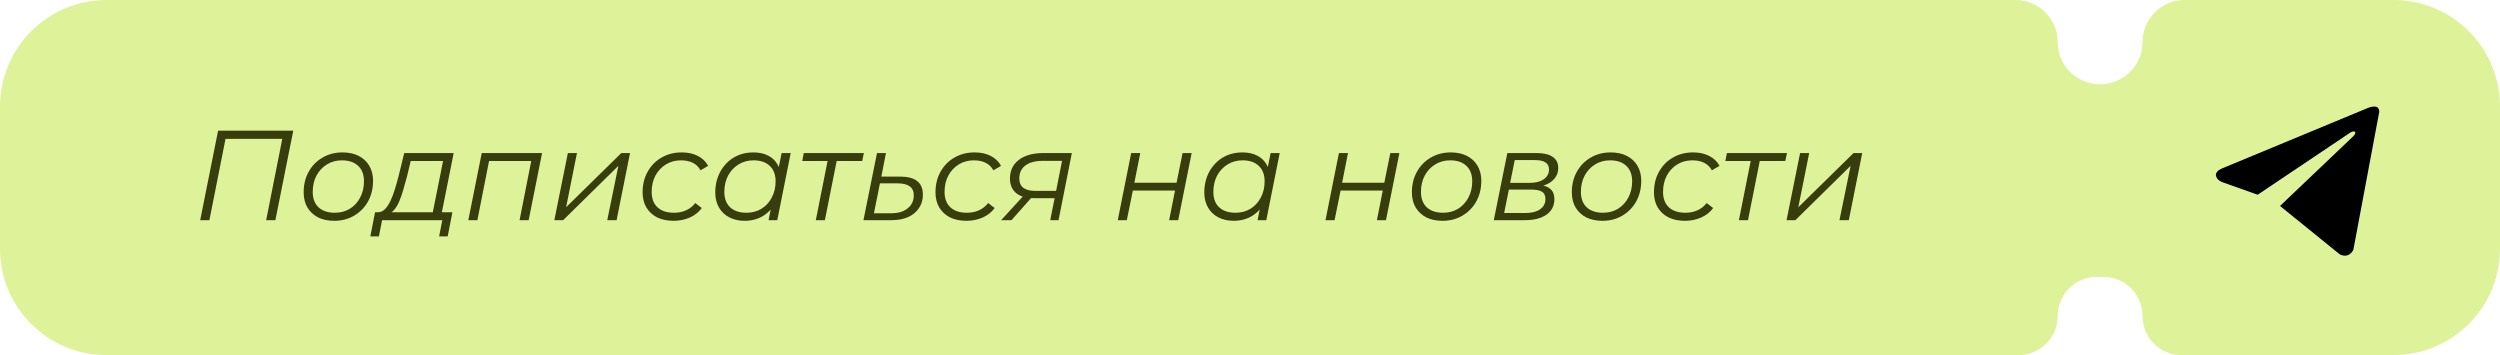
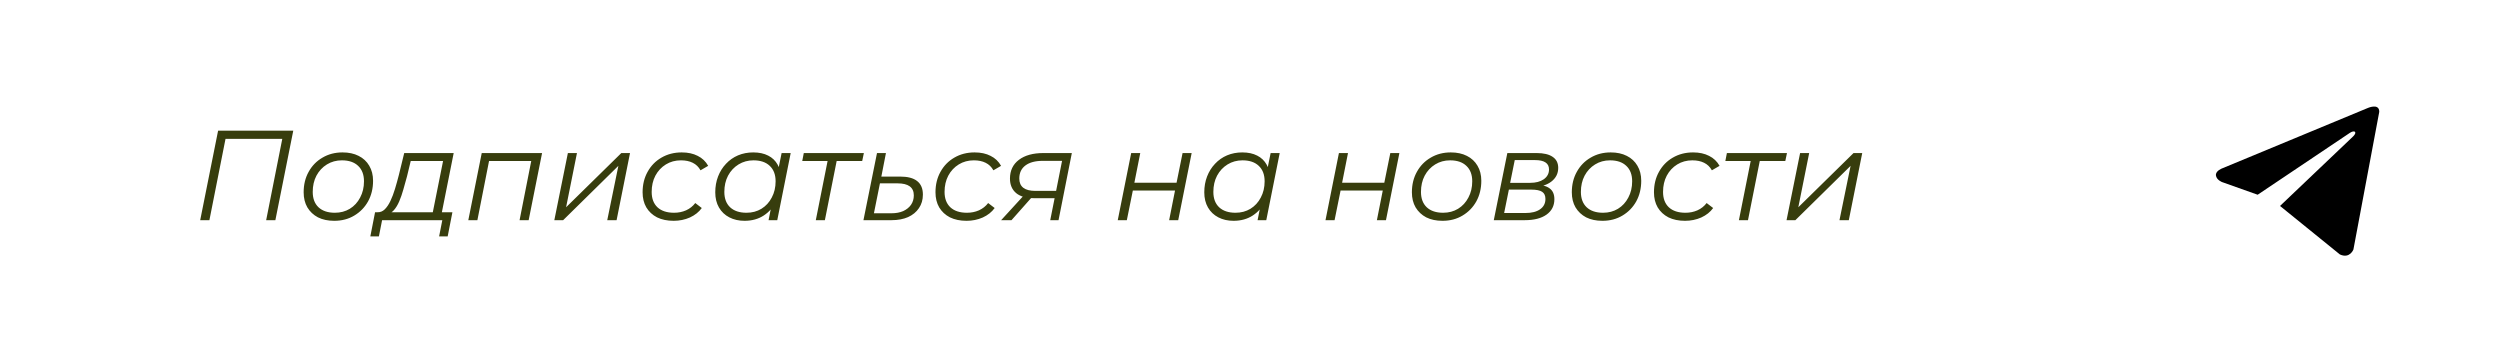
<svg xmlns="http://www.w3.org/2000/svg" width="352" height="50" viewBox="0 0 352 50" fill="none">
-   <path fill-rule="evenodd" clip-rule="evenodd" d="M0 15C0 6.716 6.716 0 15 0H283.788C287.064 0 289.72 2.656 289.72 5.932V5.932C289.72 9.208 292.416 11.864 295.692 11.864V11.864C298.969 11.864 301.664 9.208 301.664 5.932V5.932C301.664 2.656 304.32 0 307.597 0H337C345.284 0 352 6.716 352 15V35C352 43.284 345.284 50 337 50H307.173C304.131 50 301.664 47.534 301.664 44.492V44.492C301.664 41.449 299.198 38.983 296.156 38.983H295.229C292.187 38.983 289.72 41.449 289.72 44.492V44.492C289.72 47.534 287.254 50 284.212 50H15C6.716 50 0 43.284 0 35V15Z" fill="#DEF299" />
  <path d="M28.188 31L30.708 18.4H41.292L38.772 31H37.476L39.816 19.192L40.086 19.552H31.41L31.824 19.192L29.484 31H28.188ZM47.056 31.09C46.179 31.09 45.417 30.928 44.77 30.604C44.133 30.268 43.636 29.8 43.276 29.2C42.928 28.6 42.754 27.892 42.754 27.076C42.754 25.996 42.987 25.036 43.456 24.196C43.923 23.344 44.572 22.678 45.4 22.198C46.227 21.706 47.169 21.46 48.225 21.46C49.102 21.46 49.858 21.622 50.493 21.946C51.142 22.27 51.639 22.732 51.987 23.332C52.347 23.932 52.528 24.64 52.528 25.456C52.528 26.536 52.294 27.502 51.825 28.354C51.358 29.194 50.709 29.86 49.882 30.352C49.066 30.844 48.123 31.09 47.056 31.09ZM47.145 29.956C47.938 29.956 48.639 29.77 49.252 29.398C49.876 29.014 50.361 28.486 50.709 27.814C51.069 27.142 51.249 26.38 51.249 25.528C51.249 24.592 50.974 23.866 50.422 23.35C49.882 22.834 49.12 22.576 48.136 22.576C47.355 22.576 46.654 22.768 46.029 23.152C45.406 23.536 44.913 24.064 44.553 24.736C44.206 25.396 44.032 26.158 44.032 27.022C44.032 27.946 44.301 28.666 44.842 29.182C45.394 29.698 46.161 29.956 47.145 29.956ZM60.837 30.388L62.385 22.666H57.831L57.309 24.826C57.141 25.462 56.967 26.086 56.787 26.698C56.619 27.298 56.427 27.85 56.211 28.354C55.995 28.858 55.743 29.272 55.455 29.596C55.179 29.908 54.849 30.088 54.465 30.136L53.151 29.884C53.535 29.896 53.871 29.764 54.159 29.488C54.459 29.2 54.729 28.804 54.969 28.3C55.209 27.796 55.425 27.226 55.617 26.59C55.809 25.954 55.989 25.306 56.157 24.646L56.913 21.55H63.879L62.115 30.388H60.837ZM52.143 33.286L52.809 29.884H63.699L63.033 33.286H61.827L62.277 31H53.799L53.349 33.286H52.143ZM65.938 31L67.828 21.55H76.324L74.434 31H73.156L74.866 22.324L75.136 22.666H68.53L68.926 22.324L67.216 31H65.938ZM78.049 31L79.957 21.55H81.236L79.706 29.182L87.481 21.55H88.706L86.816 31H85.501L87.067 23.35L79.291 31H78.049ZM94.852 31.09C93.952 31.09 93.172 30.928 92.512 30.604C91.864 30.268 91.36 29.8 91 29.2C90.652 28.6 90.478 27.892 90.478 27.076C90.478 25.996 90.712 25.036 91.18 24.196C91.648 23.344 92.296 22.678 93.124 22.198C93.964 21.706 94.918 21.46 95.986 21.46C96.862 21.46 97.612 21.622 98.236 21.946C98.872 22.258 99.364 22.726 99.712 23.35L98.632 23.98C98.368 23.5 98.002 23.146 97.534 22.918C97.078 22.69 96.526 22.576 95.878 22.576C95.086 22.576 94.378 22.768 93.754 23.152C93.13 23.536 92.638 24.064 92.278 24.736C91.93 25.396 91.756 26.158 91.756 27.022C91.756 27.946 92.026 28.666 92.566 29.182C93.118 29.698 93.898 29.956 94.906 29.956C95.518 29.956 96.082 29.842 96.598 29.614C97.126 29.374 97.558 29.032 97.894 28.588L98.812 29.29C98.404 29.854 97.846 30.298 97.138 30.622C96.43 30.934 95.668 31.09 94.852 31.09ZM104.831 31.09C104.027 31.09 103.313 30.928 102.689 30.604C102.065 30.28 101.579 29.818 101.231 29.218C100.883 28.618 100.709 27.904 100.709 27.076C100.709 26.272 100.841 25.528 101.105 24.844C101.369 24.16 101.741 23.566 102.221 23.062C102.701 22.546 103.265 22.15 103.913 21.874C104.573 21.598 105.287 21.46 106.055 21.46C106.883 21.46 107.585 21.61 108.161 21.91C108.737 22.198 109.181 22.624 109.493 23.188C109.805 23.74 109.961 24.412 109.961 25.204C109.961 26.344 109.751 27.358 109.331 28.246C108.911 29.134 108.317 29.83 107.549 30.334C106.781 30.838 105.875 31.09 104.831 31.09ZM105.101 29.956C105.893 29.956 106.595 29.77 107.207 29.398C107.831 29.014 108.317 28.486 108.665 27.814C109.025 27.142 109.205 26.38 109.205 25.528C109.205 24.592 108.929 23.866 108.377 23.35C107.837 22.834 107.075 22.576 106.091 22.576C105.311 22.576 104.609 22.768 103.985 23.152C103.361 23.536 102.869 24.064 102.509 24.736C102.161 25.396 101.987 26.158 101.987 27.022C101.987 27.946 102.257 28.666 102.797 29.182C103.349 29.698 104.117 29.956 105.101 29.956ZM108.215 31L108.755 28.282L109.295 26.374L109.475 24.394L110.051 21.55H111.329L109.439 31H108.215ZM114.865 31L116.593 22.324L116.845 22.666H112.957L113.173 21.55H121.633L121.399 22.666H117.475L117.871 22.324L116.143 31H114.865ZM126.739 24.862C127.807 24.862 128.605 25.072 129.133 25.492C129.673 25.912 129.943 26.548 129.943 27.4C129.943 28.132 129.757 28.768 129.385 29.308C129.025 29.848 128.515 30.268 127.855 30.568C127.195 30.856 126.421 31 125.533 31H121.573L123.481 21.55H124.741L124.093 24.862H126.739ZM125.533 30.028C126.157 30.028 126.703 29.926 127.171 29.722C127.639 29.506 128.005 29.212 128.269 28.84C128.533 28.456 128.665 28.012 128.665 27.508C128.665 26.38 127.903 25.816 126.379 25.816H123.895L123.049 30.028H125.533ZM136.09 31.09C135.19 31.09 134.41 30.928 133.75 30.604C133.102 30.268 132.598 29.8 132.238 29.2C131.89 28.6 131.716 27.892 131.716 27.076C131.716 25.996 131.95 25.036 132.418 24.196C132.886 23.344 133.534 22.678 134.362 22.198C135.202 21.706 136.156 21.46 137.224 21.46C138.1 21.46 138.85 21.622 139.474 21.946C140.11 22.258 140.602 22.726 140.95 23.35L139.87 23.98C139.606 23.5 139.24 23.146 138.772 22.918C138.316 22.69 137.764 22.576 137.116 22.576C136.324 22.576 135.616 22.768 134.992 23.152C134.368 23.536 133.876 24.064 133.516 24.736C133.168 25.396 132.994 26.158 132.994 27.022C132.994 27.946 133.264 28.666 133.804 29.182C134.356 29.698 135.136 29.956 136.144 29.956C136.756 29.956 137.32 29.842 137.836 29.614C138.364 29.374 138.796 29.032 139.132 28.588L140.05 29.29C139.642 29.854 139.084 30.298 138.376 30.622C137.668 30.934 136.906 31.09 136.09 31.09ZM147.873 31L148.557 27.562L148.755 27.904H145.587C144.483 27.904 143.643 27.664 143.067 27.184C142.491 26.692 142.203 26.014 142.203 25.15C142.203 24.022 142.623 23.14 143.463 22.504C144.303 21.868 145.449 21.55 146.901 21.55H150.915L149.043 31H147.873ZM140.961 31L144.291 27.364H145.641L142.419 31H140.961ZM148.629 27.238L149.619 22.234L149.799 22.648H146.811C145.767 22.648 144.957 22.864 144.381 23.296C143.805 23.728 143.517 24.34 143.517 25.132C143.517 26.296 144.273 26.878 145.785 26.878H148.917L148.629 27.238ZM157.38 31L159.27 21.55H160.548L159.72 25.726H165.66L166.506 21.55H167.784L165.894 31H164.616L165.444 26.824H159.504L158.658 31H157.38ZM173.685 31.09C172.881 31.09 172.167 30.928 171.543 30.604C170.919 30.28 170.433 29.818 170.085 29.218C169.737 28.618 169.563 27.904 169.563 27.076C169.563 26.272 169.695 25.528 169.959 24.844C170.223 24.16 170.595 23.566 171.075 23.062C171.555 22.546 172.119 22.15 172.767 21.874C173.427 21.598 174.141 21.46 174.909 21.46C175.737 21.46 176.439 21.61 177.015 21.91C177.591 22.198 178.035 22.624 178.347 23.188C178.659 23.74 178.815 24.412 178.815 25.204C178.815 26.344 178.605 27.358 178.185 28.246C177.765 29.134 177.171 29.83 176.403 30.334C175.635 30.838 174.729 31.09 173.685 31.09ZM173.955 29.956C174.747 29.956 175.449 29.77 176.061 29.398C176.685 29.014 177.171 28.486 177.519 27.814C177.879 27.142 178.059 26.38 178.059 25.528C178.059 24.592 177.783 23.866 177.231 23.35C176.691 22.834 175.929 22.576 174.945 22.576C174.165 22.576 173.463 22.768 172.839 23.152C172.215 23.536 171.723 24.064 171.363 24.736C171.015 25.396 170.841 26.158 170.841 27.022C170.841 27.946 171.111 28.666 171.651 29.182C172.203 29.698 172.971 29.956 173.955 29.956ZM177.069 31L177.609 28.282L178.149 26.374L178.329 24.394L178.905 21.55H180.183L178.293 31H177.069ZM186.63 31L188.52 21.55H189.798L188.97 25.726H194.91L195.756 21.55H197.034L195.144 31H193.866L194.694 26.824H188.754L187.908 31H186.63ZM203.097 31.09C202.221 31.09 201.459 30.928 200.811 30.604C200.175 30.268 199.677 29.8 199.317 29.2C198.969 28.6 198.795 27.892 198.795 27.076C198.795 25.996 199.029 25.036 199.497 24.196C199.965 23.344 200.613 22.678 201.441 22.198C202.269 21.706 203.211 21.46 204.267 21.46C205.143 21.46 205.899 21.622 206.535 21.946C207.183 22.27 207.681 22.732 208.029 23.332C208.389 23.932 208.569 24.64 208.569 25.456C208.569 26.536 208.335 27.502 207.867 28.354C207.399 29.194 206.751 29.86 205.923 30.352C205.107 30.844 204.165 31.09 203.097 31.09ZM203.187 29.956C203.979 29.956 204.681 29.77 205.293 29.398C205.917 29.014 206.403 28.486 206.751 27.814C207.111 27.142 207.291 26.38 207.291 25.528C207.291 24.592 207.015 23.866 206.463 23.35C205.923 22.834 205.161 22.576 204.177 22.576C203.397 22.576 202.695 22.768 202.071 23.152C201.447 23.536 200.955 24.064 200.595 24.736C200.247 25.396 200.073 26.158 200.073 27.022C200.073 27.946 200.343 28.666 200.883 29.182C201.435 29.698 202.203 29.956 203.187 29.956ZM210.325 31L212.233 21.55H216.355C217.351 21.55 218.107 21.73 218.623 22.09C219.139 22.438 219.397 22.954 219.397 23.638C219.397 24.442 219.061 25.096 218.389 25.6C217.717 26.092 216.835 26.338 215.743 26.338L215.977 25.996C216.973 25.996 217.699 26.164 218.155 26.5C218.623 26.824 218.857 27.34 218.857 28.048C218.857 28.972 218.485 29.698 217.741 30.226C217.009 30.742 215.995 31 214.699 31H210.325ZM211.783 29.992H214.771C215.659 29.992 216.349 29.818 216.841 29.47C217.345 29.122 217.597 28.636 217.597 28.012C217.597 27.544 217.441 27.208 217.129 27.004C216.817 26.8 216.313 26.698 215.617 26.698H212.449L211.783 29.992ZM212.629 25.744H215.455C216.247 25.744 216.883 25.576 217.363 25.24C217.855 24.892 218.101 24.43 218.101 23.854C218.101 23.41 217.933 23.08 217.597 22.864C217.273 22.648 216.781 22.54 216.121 22.54H213.277L212.629 25.744ZM225.614 31.09C224.738 31.09 223.976 30.928 223.328 30.604C222.692 30.268 222.194 29.8 221.834 29.2C221.486 28.6 221.312 27.892 221.312 27.076C221.312 25.996 221.546 25.036 222.014 24.196C222.482 23.344 223.13 22.678 223.958 22.198C224.786 21.706 225.728 21.46 226.784 21.46C227.66 21.46 228.416 21.622 229.052 21.946C229.7 22.27 230.198 22.732 230.546 23.332C230.906 23.932 231.086 24.64 231.086 25.456C231.086 26.536 230.852 27.502 230.384 28.354C229.916 29.194 229.268 29.86 228.44 30.352C227.624 30.844 226.682 31.09 225.614 31.09ZM225.704 29.956C226.496 29.956 227.198 29.77 227.81 29.398C228.434 29.014 228.92 28.486 229.268 27.814C229.628 27.142 229.808 26.38 229.808 25.528C229.808 24.592 229.532 23.866 228.98 23.35C228.44 22.834 227.678 22.576 226.694 22.576C225.914 22.576 225.212 22.768 224.588 23.152C223.964 23.536 223.472 24.064 223.112 24.736C222.764 25.396 222.59 26.158 222.59 27.022C222.59 27.946 222.86 28.666 223.4 29.182C223.952 29.698 224.72 29.956 225.704 29.956ZM237.253 31.09C236.353 31.09 235.573 30.928 234.913 30.604C234.265 30.268 233.761 29.8 233.401 29.2C233.053 28.6 232.879 27.892 232.879 27.076C232.879 25.996 233.113 25.036 233.581 24.196C234.049 23.344 234.697 22.678 235.525 22.198C236.365 21.706 237.319 21.46 238.387 21.46C239.263 21.46 240.013 21.622 240.637 21.946C241.273 22.258 241.765 22.726 242.113 23.35L241.033 23.98C240.769 23.5 240.403 23.146 239.935 22.918C239.479 22.69 238.927 22.576 238.279 22.576C237.487 22.576 236.779 22.768 236.155 23.152C235.531 23.536 235.039 24.064 234.679 24.736C234.331 25.396 234.157 26.158 234.157 27.022C234.157 27.946 234.427 28.666 234.967 29.182C235.519 29.698 236.299 29.956 237.307 29.956C237.919 29.956 238.483 29.842 238.999 29.614C239.527 29.374 239.959 29.032 240.295 28.588L241.213 29.29C240.805 29.854 240.247 30.298 239.539 30.622C238.831 30.934 238.069 31.09 237.253 31.09ZM244.838 31L246.566 22.324L246.818 22.666H242.93L243.146 21.55H251.606L251.372 22.666H247.448L247.844 22.324L246.116 31H244.838ZM251.546 31L253.454 21.55H254.732L253.202 29.182L260.978 21.55H262.202L260.312 31H258.998L260.564 23.35L252.788 31H251.546Z" fill="#373D0D" />
  <path d="M335 15.744L331.362 35.126C331.362 35.126 330.853 36.47 329.454 35.825L321.06 29.024L321.021 29.004C322.155 27.928 330.948 19.574 331.332 19.195C331.927 18.609 331.557 18.26 330.867 18.703L317.879 27.418L312.869 25.637C312.869 25.637 312.08 25.34 312.004 24.696C311.927 24.05 312.895 23.701 312.895 23.701L333.321 15.233C333.321 15.233 335 14.454 335 15.744V15.744Z" fill="black" />
</svg>